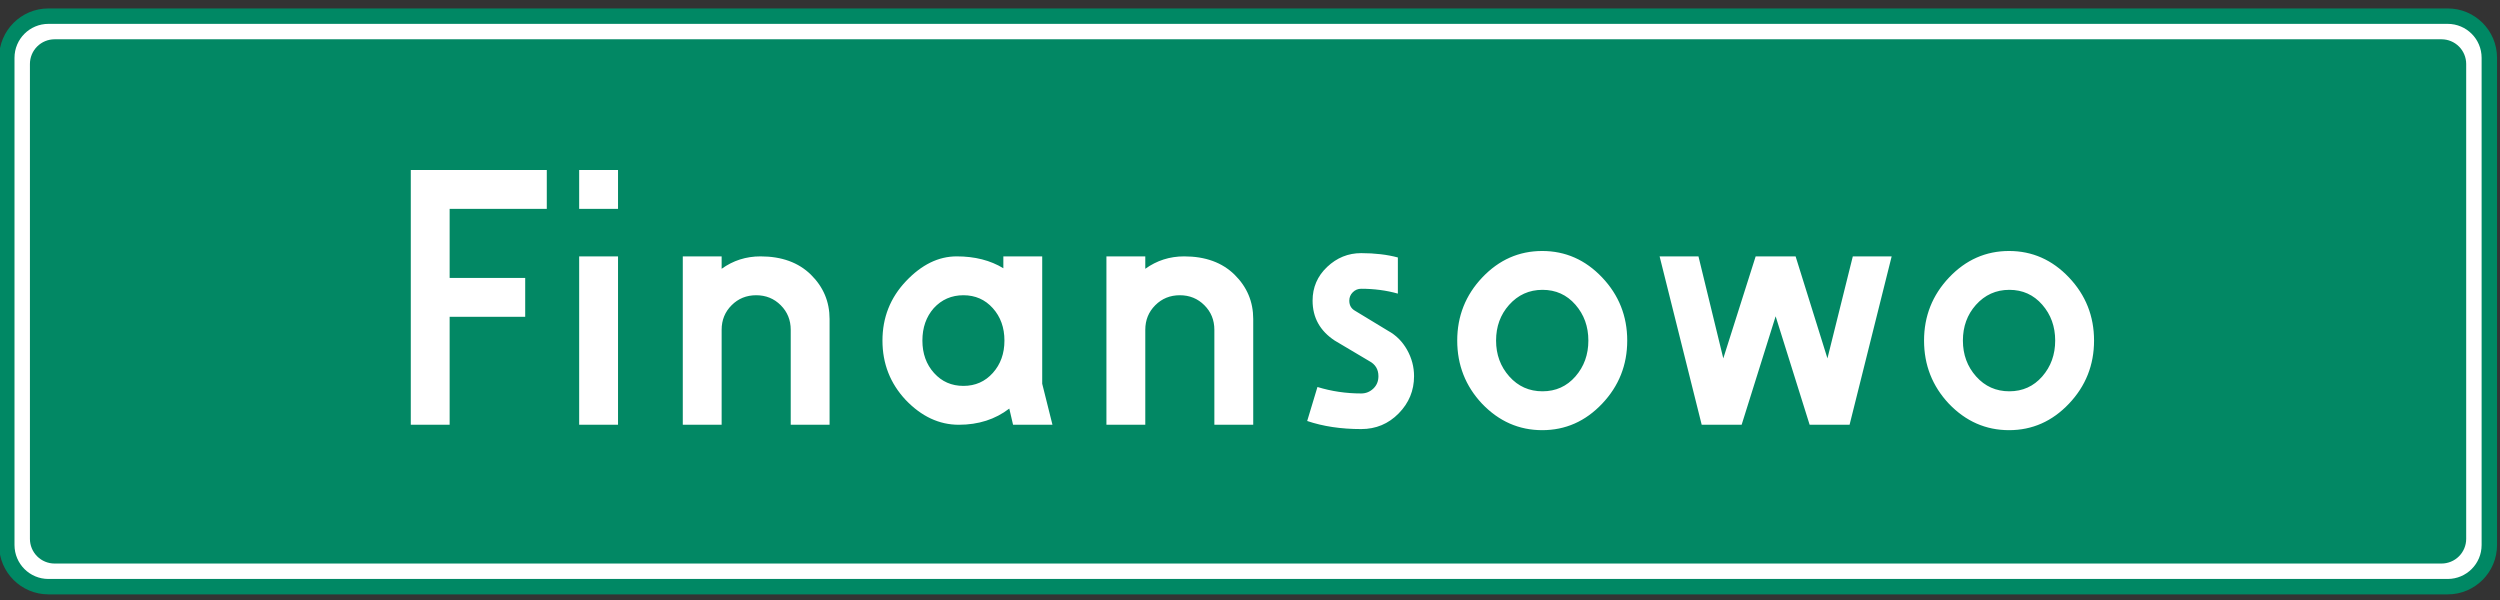
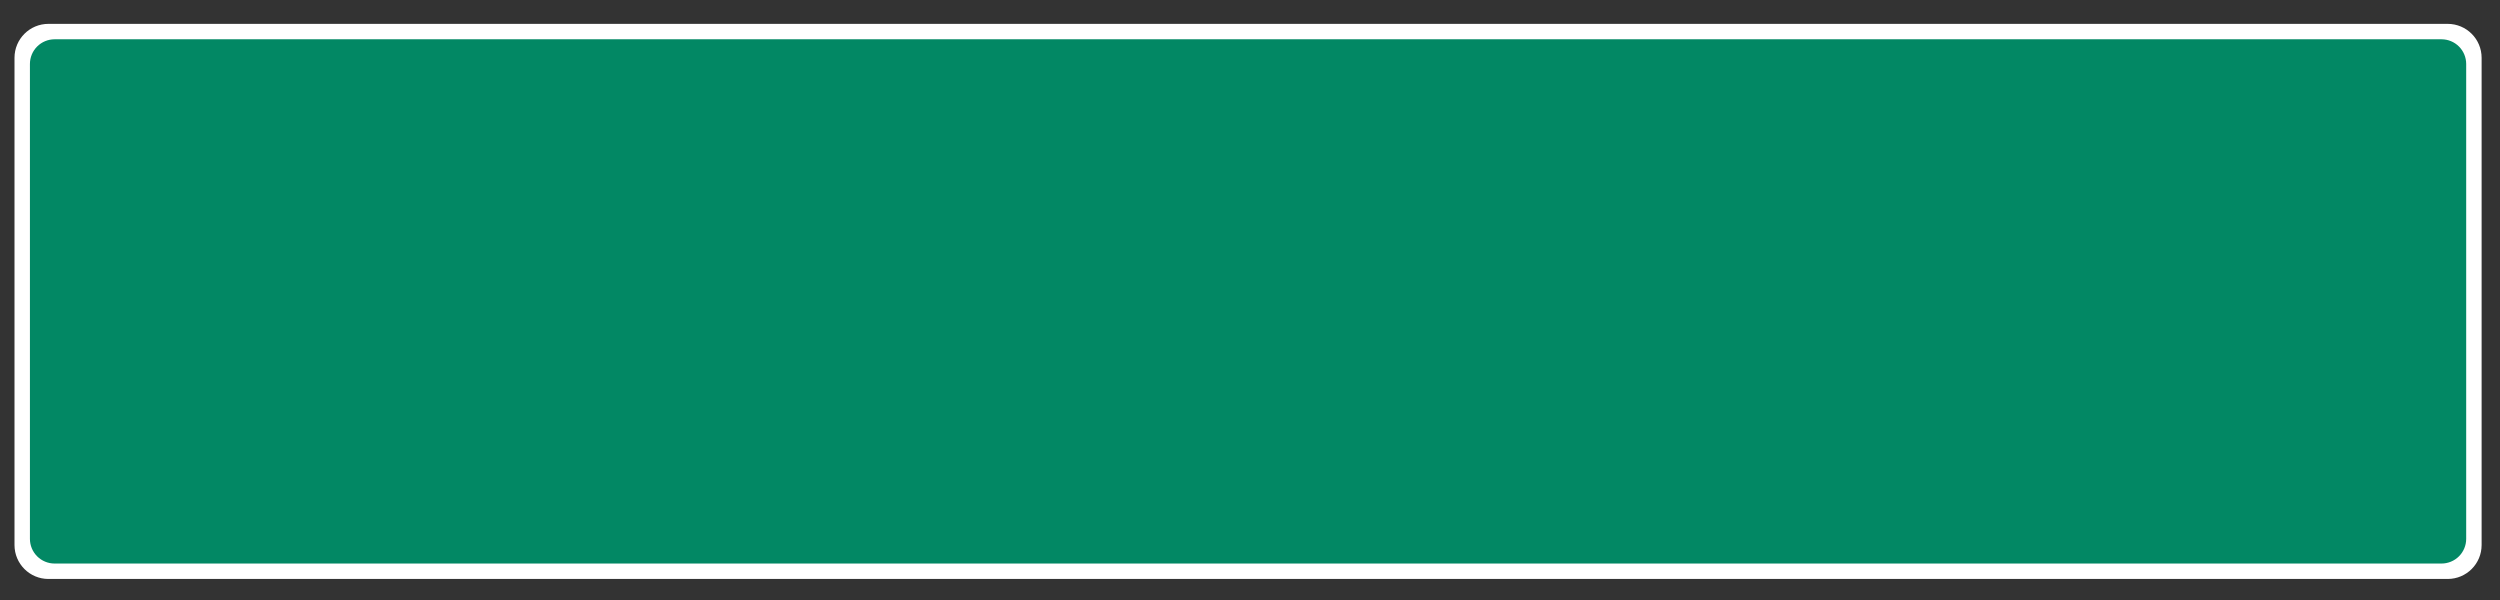
<svg xmlns="http://www.w3.org/2000/svg" width="200" height="48" viewBox="0 0 200 48" fill="none">
  <rect x="0" y="0" width="200" height="48" fill="#333333" stroke="none" />
  <g clip-path="url(#clip0_1291_11929)">
    <g clip-path="url(#clip1_1291_11929)">
-       <path d="M3.874 0.675C1.694 0.675 -0.073 2.443 -0.073 4.623V43.603C-0.073 45.783 1.694 47.55 3.874 47.55H195.815C197.995 47.55 199.763 45.783 199.763 43.603V4.623C199.763 2.443 197.995 0.675 195.815 0.675H3.874Z" fill="#008864" />
      <path d="M3.874 1.909C2.375 1.909 1.16 3.124 1.16 4.623V43.603C1.16 45.102 2.375 46.317 3.874 46.317H195.815C197.314 46.317 198.529 45.102 198.529 43.603V4.623C198.529 3.124 197.314 1.909 195.815 1.909H3.874Z" fill="white" />
      <path d="M4.368 3.143C3.844 3.143 3.342 3.351 2.972 3.721C2.602 4.091 2.394 4.593 2.394 5.116V43.11C2.394 43.633 2.602 44.135 2.972 44.505C3.342 44.875 3.844 45.083 4.368 45.083H195.322C195.845 45.083 196.347 44.875 196.717 44.505C197.087 44.135 197.295 43.633 197.295 43.11V5.116C197.295 4.593 197.087 4.091 196.717 3.721C196.347 3.351 195.845 3.143 195.322 3.143H4.368Z" fill="#028864" />
-       <path d="M155.91 32.297C154.586 30.887 153.924 29.203 153.924 27.246C153.924 25.288 154.593 23.605 155.931 22.194C157.27 20.784 158.867 20.079 160.724 20.079C162.58 20.079 164.177 20.784 165.516 22.194C166.854 23.605 167.524 25.288 167.524 27.246C167.524 29.203 166.854 30.887 165.516 32.297C164.177 33.708 162.58 34.413 160.724 34.413C158.867 34.413 157.262 33.708 155.91 32.297V32.297ZM158.068 24.396C157.378 25.173 157.032 26.123 157.032 27.246C157.032 28.368 157.385 29.325 158.09 30.117C158.795 30.908 159.68 31.304 160.745 31.304C161.81 31.304 162.688 30.908 163.379 30.117C164.07 29.325 164.415 28.368 164.415 27.246C164.415 26.123 164.07 25.166 163.379 24.375C162.688 23.583 161.81 23.187 160.745 23.187C159.68 23.187 158.788 23.59 158.068 24.396V24.396ZM132.768 20.51H135.877L137.863 28.67L140.453 20.51H143.648L146.195 28.67L148.225 20.51H151.333L147.966 33.981H144.771L142.051 25.303L139.331 33.981H136.136L132.768 20.51ZM118.564 32.297C117.24 30.887 116.578 29.203 116.578 27.246C116.578 25.288 117.247 23.605 118.585 22.194C119.924 20.784 121.521 20.079 123.378 20.079C125.234 20.079 126.832 20.784 128.17 22.194C129.509 23.605 130.178 25.288 130.178 27.246C130.178 29.203 129.509 30.887 128.17 32.297C126.832 33.708 125.234 34.413 123.378 34.413C121.521 34.413 119.917 33.708 118.564 32.297V32.297ZM120.723 24.396C120.032 25.173 119.686 26.123 119.686 27.246C119.686 28.368 120.039 29.325 120.744 30.117C121.449 30.908 122.334 31.304 123.399 31.304C124.464 31.304 125.342 30.908 126.033 30.117C126.724 29.325 127.069 28.368 127.069 27.246C127.069 26.123 126.724 25.166 126.033 24.375C125.342 23.583 124.464 23.187 123.399 23.187C122.334 23.187 121.442 23.59 120.723 24.396V24.396ZM108.893 20.251C109.986 20.251 110.965 20.367 111.829 20.597V23.489C110.908 23.23 109.929 23.101 108.893 23.101C108.634 23.101 108.411 23.194 108.223 23.381C108.036 23.569 107.943 23.792 107.943 24.051C107.943 24.425 108.101 24.698 108.418 24.871L111.052 26.468C111.685 26.814 112.188 27.318 112.563 27.98C112.937 28.642 113.124 29.347 113.124 30.095C113.124 31.247 112.714 32.239 111.893 33.074C111.073 33.909 110.073 34.326 108.893 34.326C107.281 34.326 105.842 34.11 104.575 33.679L105.396 30.959C106.518 31.304 107.684 31.477 108.893 31.477C109.267 31.477 109.591 31.347 109.864 31.088C110.138 30.829 110.274 30.498 110.274 30.095C110.274 29.548 110.03 29.145 109.54 28.886L106.777 27.246C105.597 26.468 105.007 25.403 105.007 24.051C105.007 22.986 105.396 22.086 106.173 21.352C106.95 20.618 107.857 20.251 108.893 20.251V20.251ZM88.514 20.51H91.623V21.503C92.544 20.841 93.58 20.51 94.732 20.51C96.43 20.51 97.775 21 98.769 21.978C99.762 22.957 100.258 24.137 100.258 25.519V33.981H97.149V26.382C97.149 25.605 96.883 24.95 96.35 24.418C95.818 23.885 95.163 23.619 94.386 23.619C93.609 23.619 92.954 23.885 92.422 24.418C91.889 24.95 91.623 25.605 91.623 26.382V33.981H88.514V20.51ZM72.454 31.995C71.216 30.671 70.597 29.088 70.597 27.246C70.597 25.403 71.223 23.82 72.475 22.497C73.727 21.172 75.08 20.51 76.534 20.51C77.987 20.51 79.232 20.827 80.268 21.46V20.51H83.377V30.7L84.197 33.981H81.045L80.743 32.686C79.621 33.549 78.275 33.981 76.706 33.981C75.138 33.981 73.72 33.319 72.454 31.995V31.995ZM74.699 24.655C74.094 25.346 73.792 26.209 73.792 27.246C73.792 28.282 74.101 29.145 74.72 29.836C75.339 30.527 76.124 30.872 77.073 30.872C78.023 30.872 78.807 30.527 79.426 29.836C80.045 29.145 80.355 28.282 80.355 27.246C80.355 26.209 80.045 25.346 79.426 24.655C78.807 23.964 78.023 23.619 77.073 23.619C76.124 23.619 75.332 23.964 74.699 24.655V24.655ZM54.623 20.51H57.731V21.503C58.652 20.841 59.688 20.51 60.84 20.51C62.538 20.51 63.883 21 64.877 21.978C65.87 22.957 66.366 24.137 66.366 25.519V33.981H63.258V26.382C63.258 25.605 62.991 24.95 62.459 24.418C61.926 23.885 61.272 23.619 60.494 23.619C59.717 23.619 59.062 23.885 58.53 24.418C57.997 24.95 57.731 25.605 57.731 26.382V33.981H54.623V20.51ZM46.333 20.51H49.442V33.981H46.333V20.51ZM46.333 13.602H49.442V16.711H46.333V13.602ZM35.971 16.711V22.237H42.016V25.346H35.971V33.981H32.863V13.602H43.743V16.711H35.971Z" fill="white" />
    </g>
  </g>
  <defs>
    <clipPath id="clip0_1291_11929">
      <rect width="200" height="48" fill="white" />
    </clipPath>
    <clipPath id="clip1_1291_11929">
      <rect width="200" height="48" fill="white" />
    </clipPath>
  </defs>
</svg>